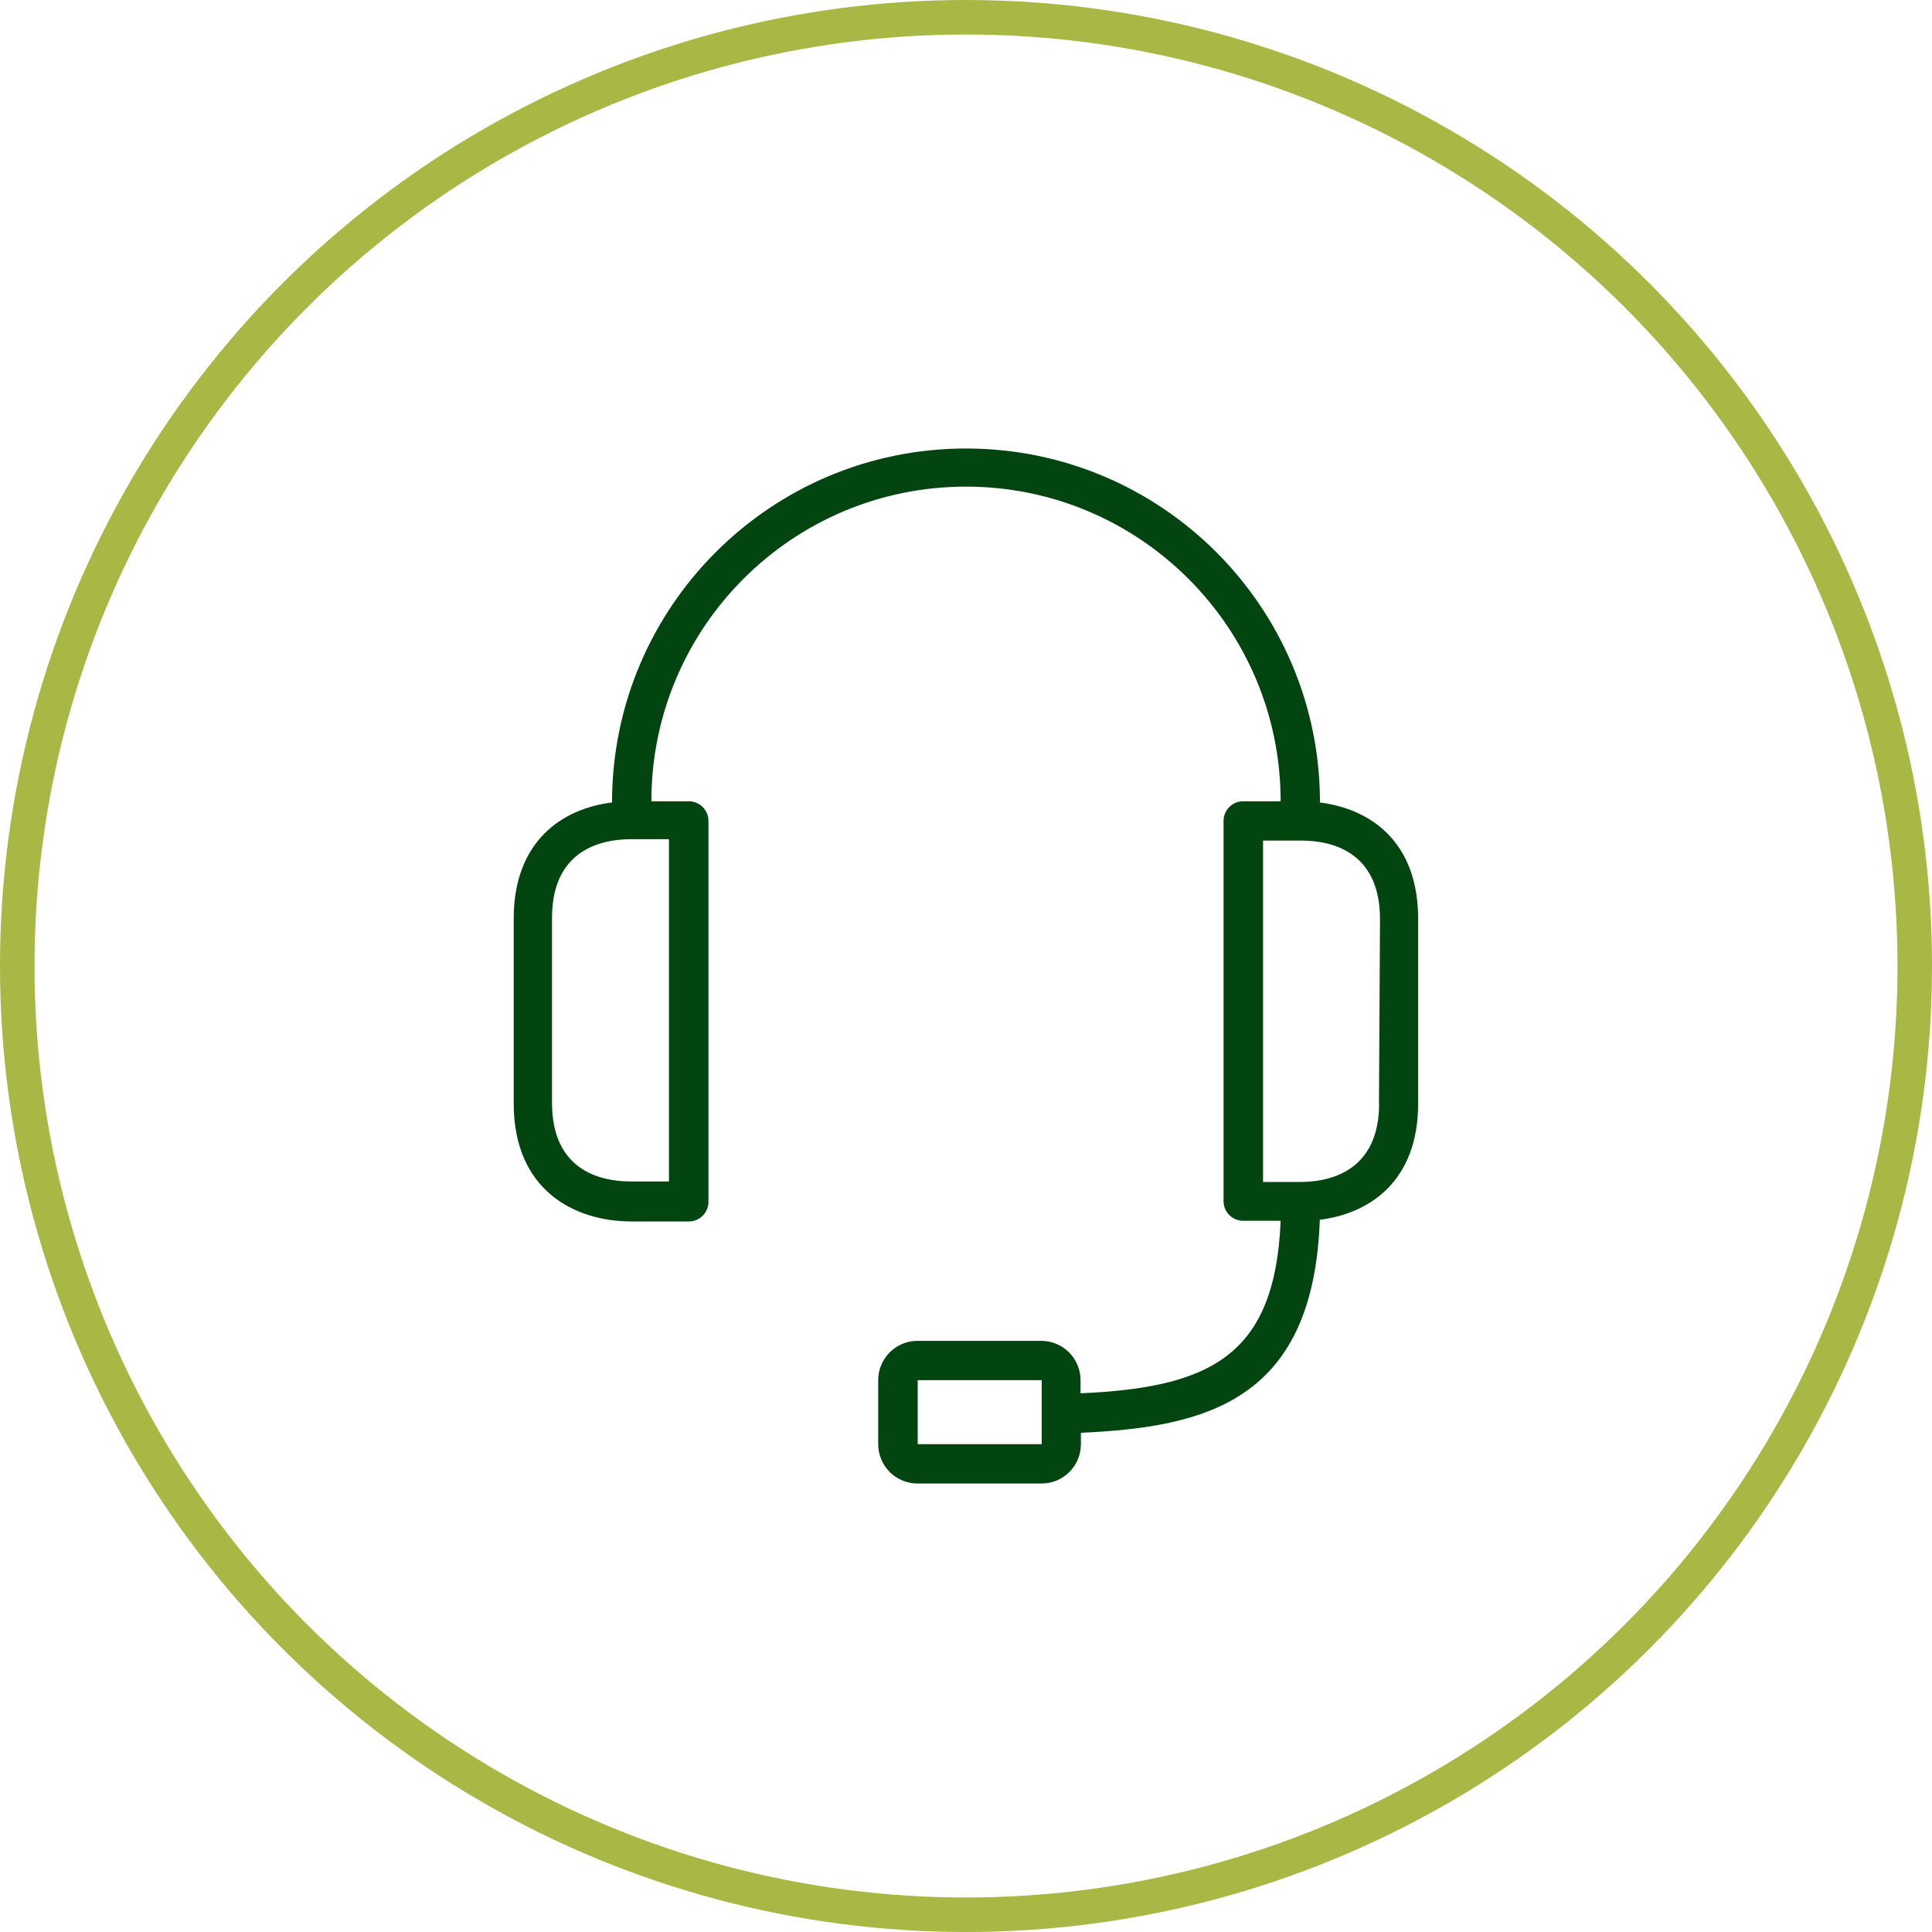
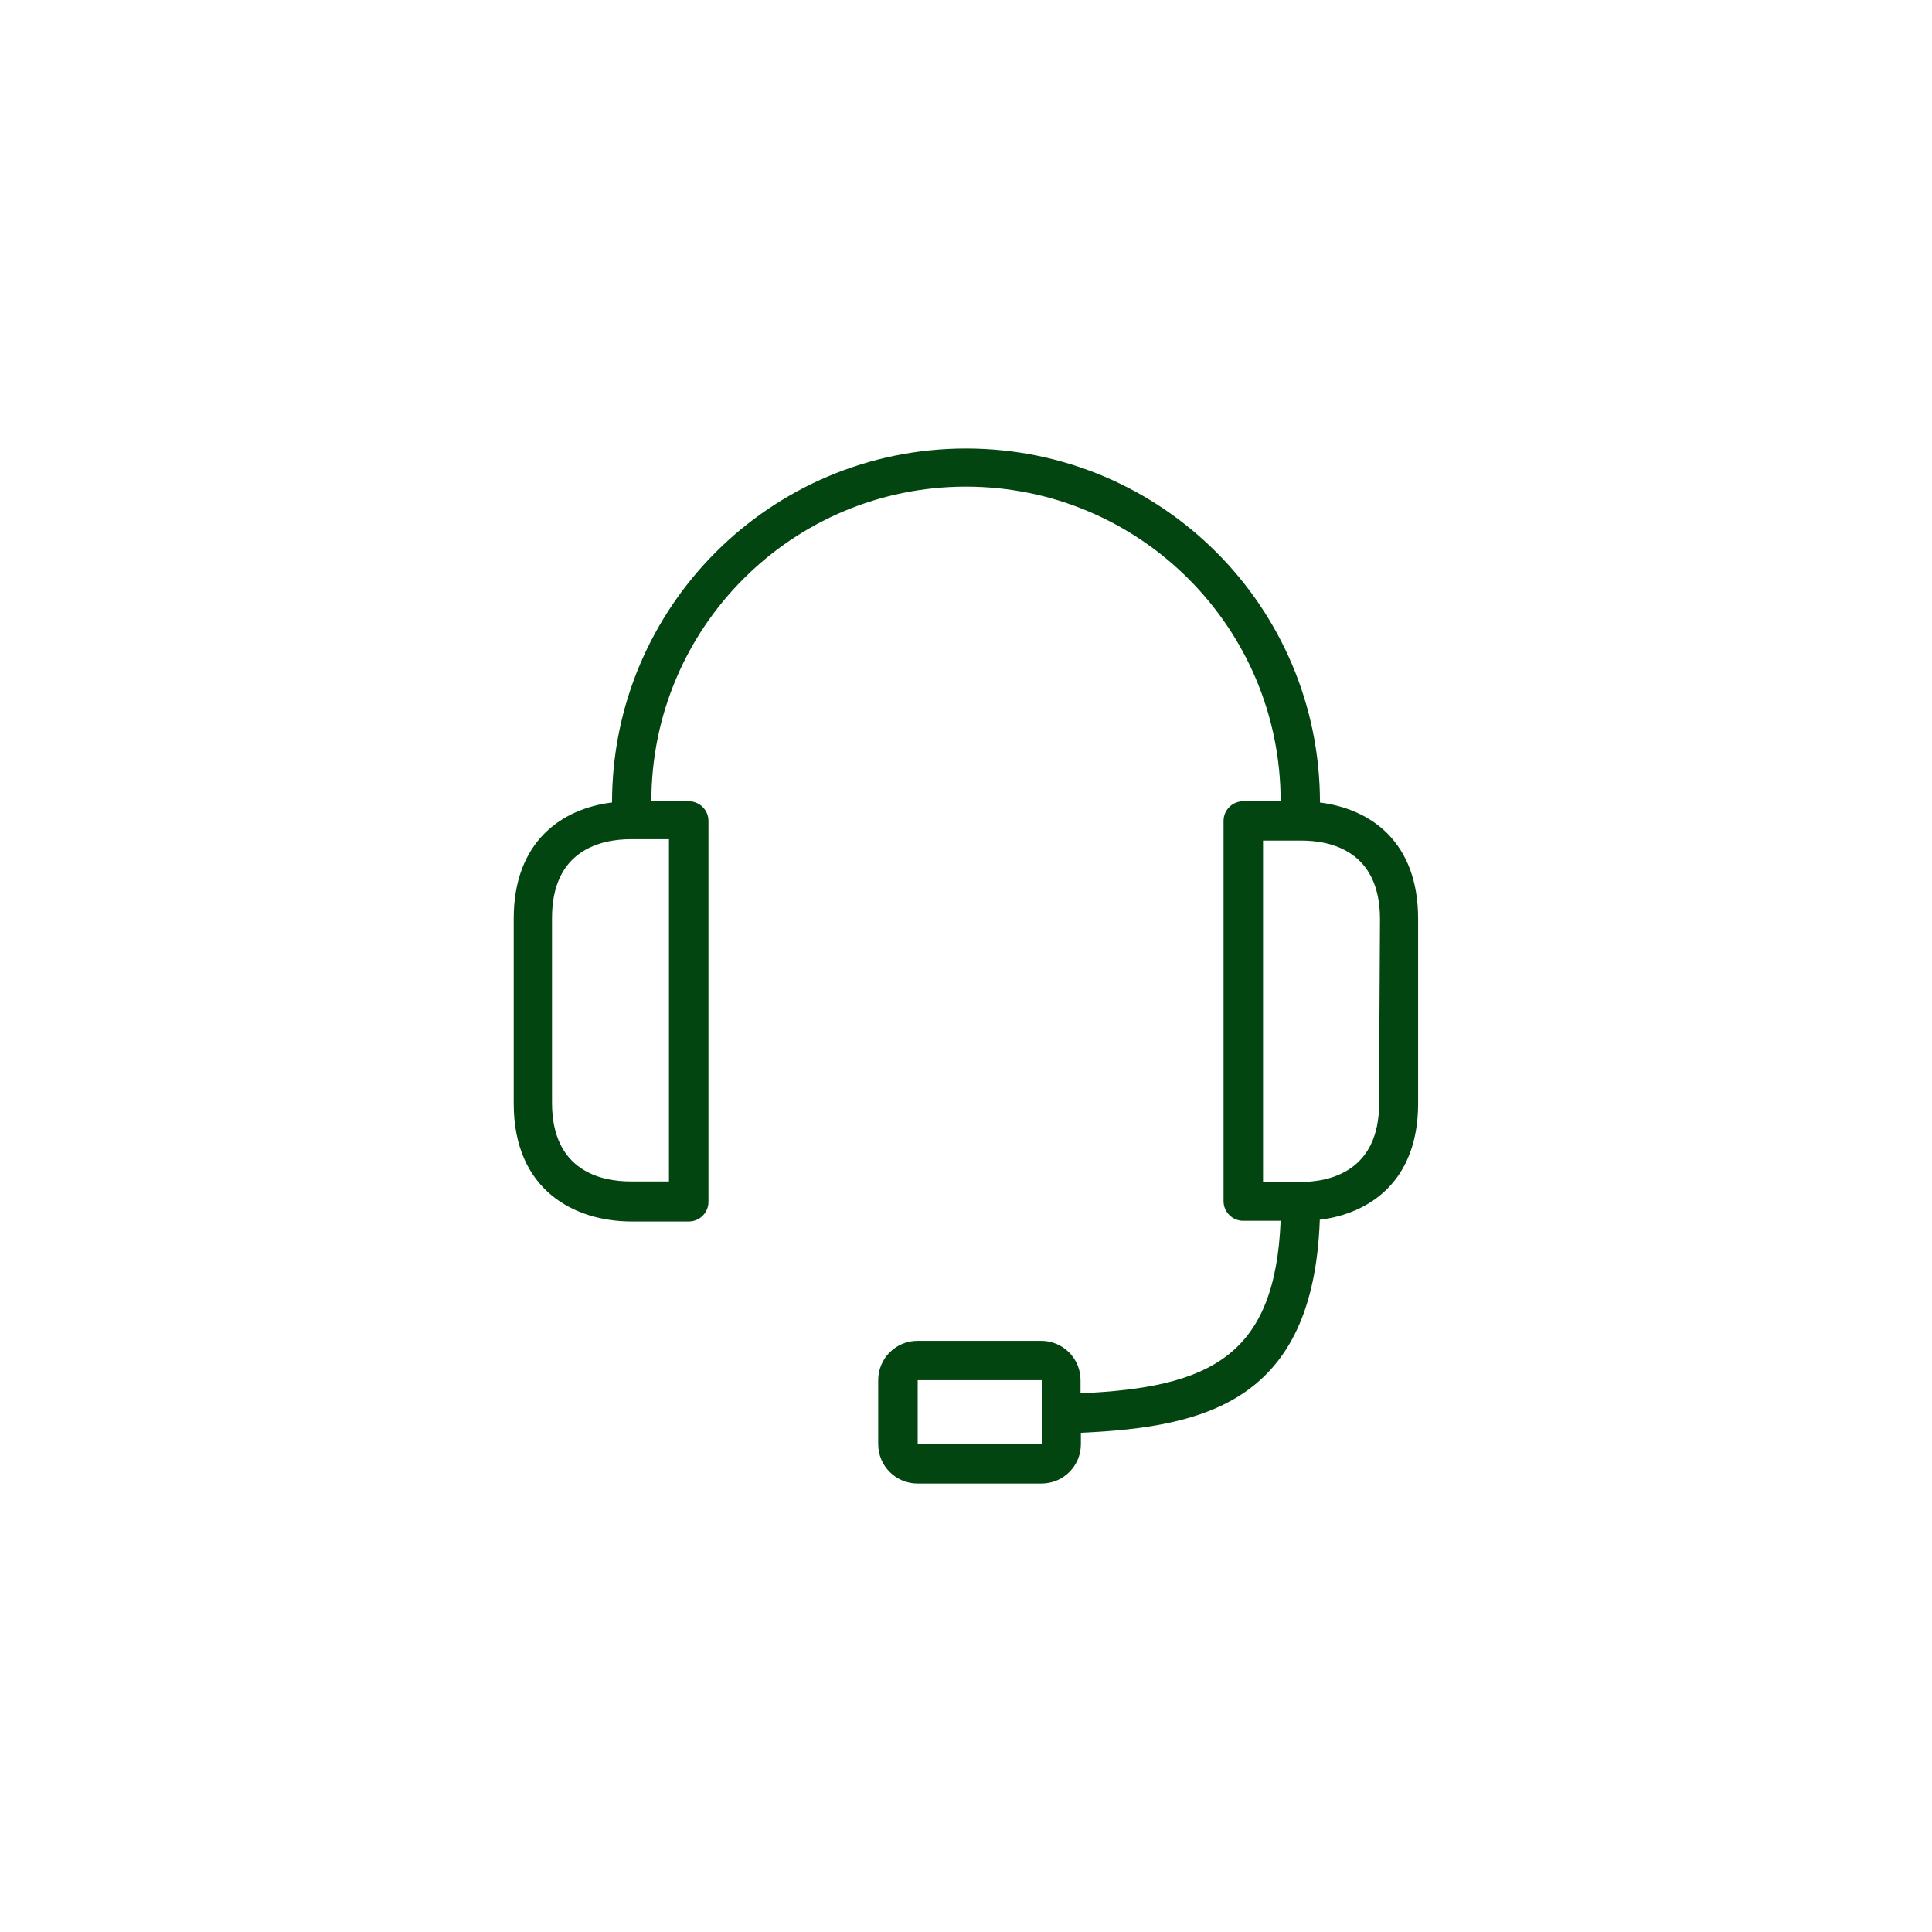
<svg xmlns="http://www.w3.org/2000/svg" id="Capa_2" data-name="Capa 2" viewBox="0 0 112 112">
  <defs>
    <style>
      .cls-1 {
        fill: #024511;
      }

      .cls-2 {
        fill: none;
        stroke: #a9b745;
        stroke-miterlimit: 10;
        stroke-width: 2px;
      }
    </style>
  </defs>
  <g id="Capa_1-2" data-name="Capa 1">
-     <circle class="cls-2" cx="56" cy="56" r="55" />
    <path class="cls-1" d="m76.52,46.52c0-11.34-9.19-20.52-20.52-20.52s-20.52,9.19-20.52,20.52c-2.93.36-5.7,2.28-5.7,6.73v10.72c0,5.02,3.51,6.84,6.84,6.84h3.31c.63,0,1.14-.51,1.14-1.14v-22.08c0-.63-.51-1.14-1.14-1.14h-2.17c0-10.08,8.17-18.24,18.24-18.24s18.24,8.17,18.24,18.24h-2.17c-.63,0-1.14.51-1.14,1.14v22.04c0,.63.51,1.14,1.14,1.14h2.17c-.32,7.83-4.08,9.67-11.6,10v-.76c0-1.26-1.02-2.28-2.28-2.28h-7.17c-1.26,0-2.28,1.02-2.28,2.28v3.71c0,1.26,1.02,2.28,2.28,2.28h7.19c1.26,0,2.28-1.02,2.28-2.28v-.66c7.23-.33,13.48-1.82,13.85-12.35,2.93-.36,5.7-2.28,5.7-6.73v-10.72c0-4.47-2.76-6.37-5.7-6.74Zm-37.74,2.13v19.84h-2.22c-1.69,0-4.56-.59-4.56-4.56v-10.72c0-3.93,2.84-4.56,4.56-4.56h2.22Zm21.61,33.34v1.73h-7.19v-3.71h7.19v1.97Zm19.56-18.03c0,3.93-2.84,4.56-4.56,4.56h-2.17v-19.79h2.22c1.69,0,4.56.59,4.56,4.56l-.06,10.67Z" />
  </g>
</svg>